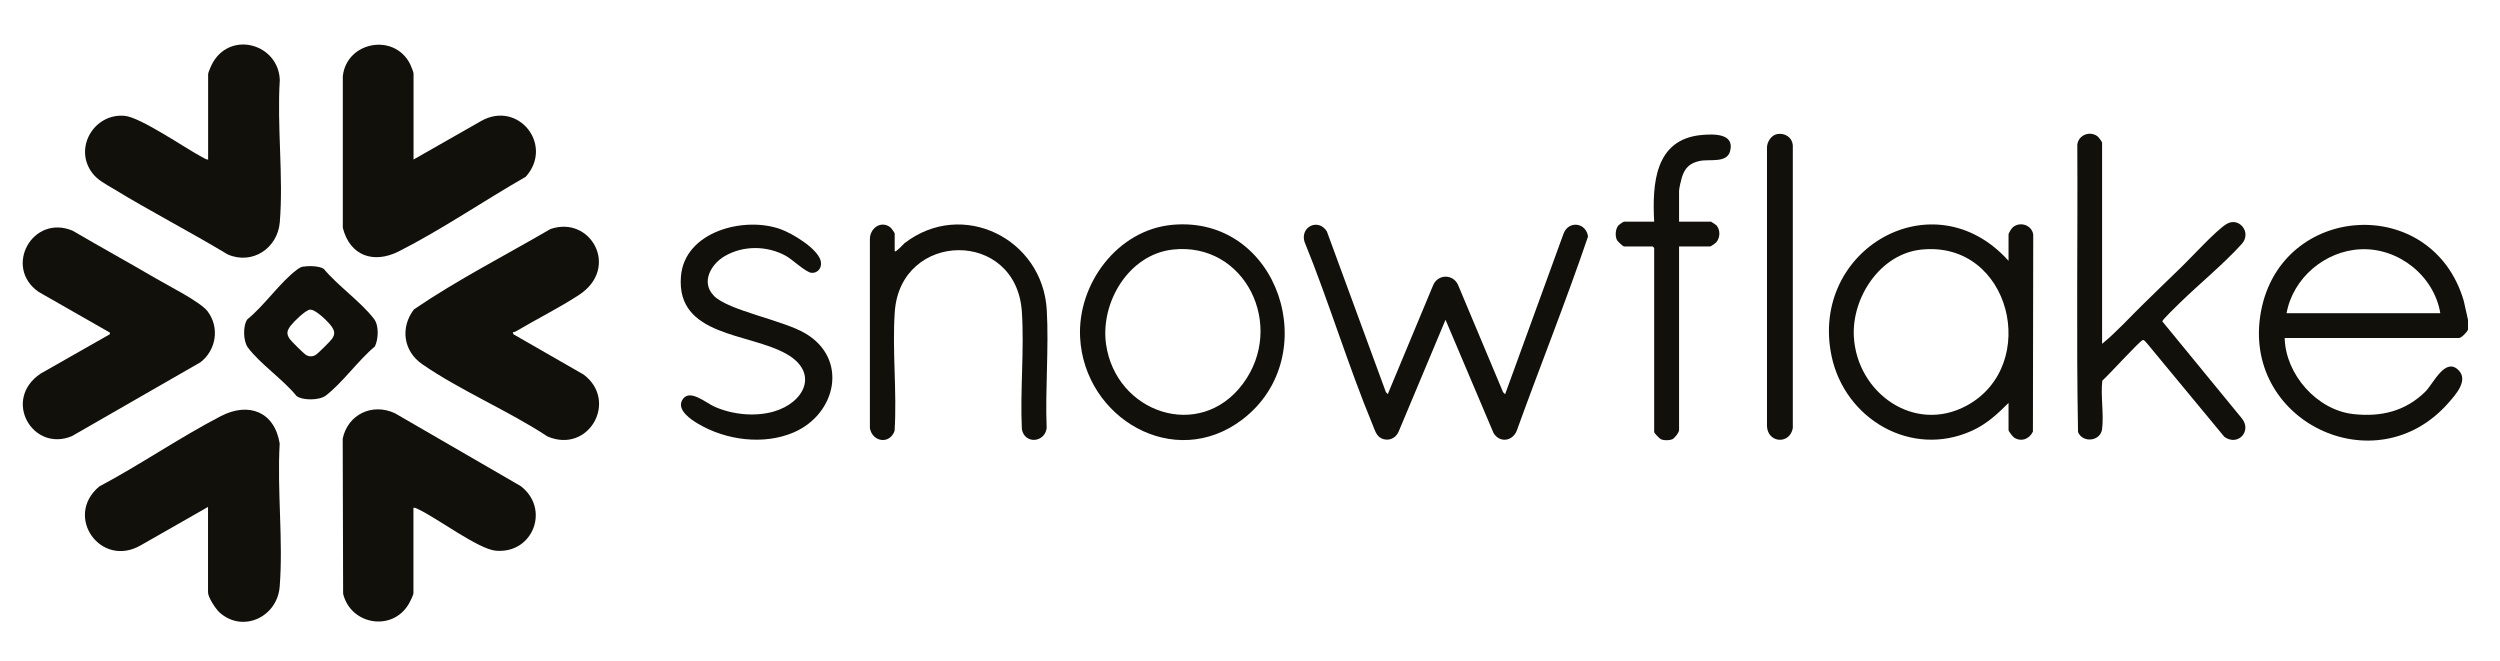
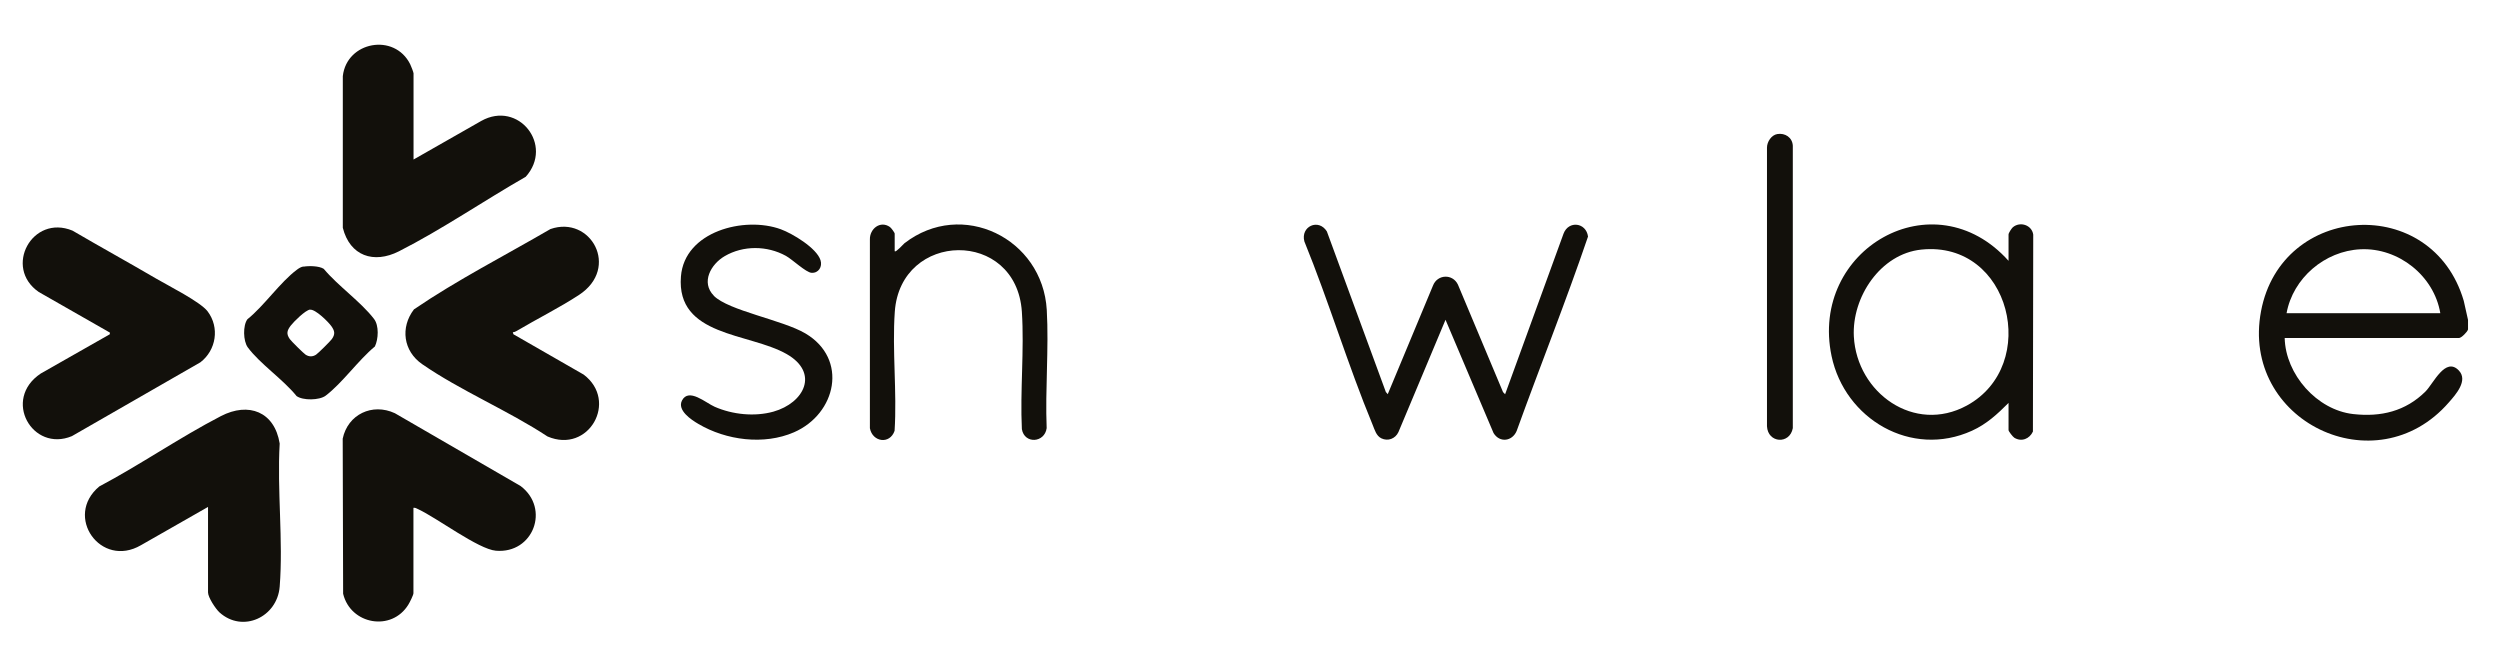
<svg xmlns="http://www.w3.org/2000/svg" id="Layer_1" viewBox="0 0 240 63.44">
  <defs>
    <style>.cls-1{fill:#12100b;}</style>
  </defs>
  <path class="cls-1" d="M236.93,30.71v.92c-.07.25-.65.82-.87.82h-16.73c.08,3.49,3.09,6.91,6.58,7.3,2.66.3,5.03-.27,6.94-2.17.76-.76,1.91-3.37,3.2-2.01.91.96-.3,2.31-.96,3.06-7.02,8.08-20.02,1.76-18.03-8.76,1.96-10.41,16.44-11.3,19.46-.99l.41,1.83ZM234.27,30.07c-.6-3.59-4.01-6.31-7.66-6.14-3.43.16-6.49,2.77-7.1,6.14h14.76Z" />
-   <path class="cls-1" d="M19.98,15.32V7.13c0-.2.35-.96.48-1.17,1.79-3.02,6.28-1.7,6.4,1.72-.28,4.42.36,9.28,0,13.65-.21,2.52-2.66,4.13-5.01,3.09-3.62-2.18-7.39-4.12-11-6.32-.71-.43-1.48-.81-1.99-1.49-1.82-2.4.18-5.76,3.11-5.49,1.52.14,5.78,3.08,7.41,3.95.19.1.4.24.61.26Z" />
  <path class="cls-1" d="M49.23,31.9l.06.19,6.74,3.87c3.36,2.53.49,7.64-3.47,5.94-3.76-2.48-8.36-4.4-12.03-6.94-1.81-1.25-2.12-3.52-.79-5.26,4.17-2.84,8.72-5.16,13.1-7.71,3.86-1.35,6.71,3.72,2.75,6.32-1.86,1.22-4.05,2.31-5.99,3.46-.11.07-.24.12-.37.13Z" />
  <path class="cls-1" d="M19.98,48.66l-6.45,3.68c-3.86,2.25-7.42-2.78-4-5.64,3.93-2.08,7.73-4.71,11.67-6.75,2.68-1.39,5.16-.42,5.65,2.63-.26,4.46.35,9.33,0,13.74-.23,2.92-3.55,4.48-5.78,2.47-.37-.34-1.1-1.44-1.1-1.92v-8.2Z" />
  <path class="cls-1" d="M39.69,15.32l6.51-3.71c3.57-2,6.99,2.33,4.27,5.36-4,2.29-8.08,5.08-12.18,7.16-2.42,1.22-4.7.44-5.38-2.26V7.31c.37-3.33,4.96-4.18,6.47-1.14.07.14.32.77.32.87v8.29Z" />
  <path class="cls-1" d="M39.69,48.75v8.2c0,.17-.36.89-.48,1.08-1.6,2.64-5.56,1.93-6.27-1.03l-.04-14.89c.49-2.33,2.84-3.45,5.01-2.44l12.07,6.99c2.85,2.16,1.22,6.51-2.37,6.21-1.68-.14-5.66-3.15-7.47-3.99-.15-.07-.28-.16-.46-.13Z" />
  <path class="cls-1" d="M10.54,32.08s.04-.2-.06-.19l-6.76-3.86c-3.41-2.35-.63-7.49,3.24-5.89,2.67,1.56,5.37,3.05,8.04,4.61,1.16.68,4.23,2.22,4.93,3.14,1.17,1.55.83,3.72-.69,4.89l-12.34,7.09c-3.79,1.58-6.71-3.53-2.99-6.01l6.63-3.77Z" />
  <path class="cls-1" d="M133.22,37.85l4.35-10.44c.42-1.08,1.88-1.15,2.39-.09l4.33,10.32.2.21,5.61-15.42c.48-1.28,2.17-1.08,2.35.28-2.13,6.26-4.6,12.43-6.85,18.66-.42,1-1.63,1.17-2.22.2l-4.61-10.87-4.52,10.78c-.29.63-1,.91-1.64.6-.49-.24-.64-.82-.83-1.28-2.38-5.75-4.21-11.85-6.56-17.62-.39-1.44,1.36-2.25,2.16-.96l5.66,15.41.19.22Z" />
  <path class="cls-1" d="M192.82,25.03v-2.52c0-.14.28-.57.41-.69.7-.59,1.83-.22,1.96.7l-.03,18.91c-.32.7-1.1,1.02-1.79.59-.14-.09-.55-.61-.55-.73v-2.61c-1.08,1.08-2.1,2.03-3.51,2.67-5.83,2.65-12.21-1.12-13.48-7.17-2.14-10.24,9.81-17.15,16.99-9.14ZM184.46,23.96c-3.94.4-6.69,4.57-6.49,8.35.29,5.4,5.8,9.37,10.85,6.62,7.08-3.86,4.22-15.85-4.36-14.97Z" />
-   <path class="cls-1" d="M201.81,33c1.43-1.17,2.66-2.56,3.99-3.85,1.19-1.16,2.38-2.33,3.58-3.48,1.05-1.01,3.31-3.51,4.36-4.16,1.2-.74,2.47.81,1.46,1.92-1.73,1.91-4.04,3.8-5.92,5.63-.24.24-1.7,1.64-1.7,1.79l7.6,9.27c1.06,1.23-.32,2.76-1.64,1.82l-7.43-8.98c-.1-.09-.25-.34-.4-.32-.27.05-3.38,3.48-3.89,3.9-.17,1.47.16,3.22-.02,4.65-.14,1.17-1.85,1.38-2.31.29-.17-9.18-.02-18.39-.07-27.59.11-.92,1.17-1.35,1.92-.82.12.08.46.54.46.64v19.28Z" />
-   <path class="cls-1" d="M112.57,21.58c10.21-.91,14.61,12.66,6.7,18.69-6.53,4.98-15.17-.11-15.58-7.87-.27-5.14,3.59-10.35,8.88-10.82ZM112.57,23.96c-4.22.48-6.95,5.08-6.39,9.08.93,6.59,9,9.37,13.14,3.8s.21-13.66-6.75-12.88Z" />
  <path class="cls-1" d="M85.91,24.12c.1.12.8-.67.92-.77,5.52-4.27,13.26-.47,13.66,6.4.21,3.71-.16,7.62-.01,11.35-.19,1.42-2.13,1.55-2.38.1-.18-3.69.24-7.6,0-11.27-.53-7.99-11.66-7.78-12.2,0-.26,3.71.22,7.69-.02,11.43-.46,1.33-2.12,1.08-2.37-.25v-18.13c-.02-1.03,1.01-1.83,1.92-1.19.12.08.46.54.46.64v1.69Z" />
  <path class="cls-1" d="M68.52,28.39c1.43,1.44,6.6,2.32,8.8,3.62,4.14,2.45,2.97,7.72-1.1,9.49-2.88,1.25-6.51.77-9.17-.8-.69-.4-2.06-1.31-1.58-2.25.65-1.25,2.27.22,3.14.6,1.71.75,3.83.97,5.63.47,2.98-.84,4.43-3.73,1.28-5.53-3.61-2.06-10.61-1.66-10.15-7.45.34-4.33,6.09-5.81,9.59-4.53,1.12.41,3.44,1.8,3.81,2.97.2.63-.19,1.25-.86,1.21-.54-.03-1.86-1.3-2.47-1.63-1.8-.99-4.09-1.01-5.87.03-1.32.77-2.31,2.51-1.04,3.8Z" />
-   <path class="cls-1" d="M161.19,21.28h3.07s.45.28.51.34c.39.44.38,1.18,0,1.63-.08.1-.52.41-.6.41h-2.98v17.63c0,.23-.44.8-.67.89-.28.11-.77.11-1.05,0-.14-.06-.67-.59-.67-.71v-17.67s-.13-.14-.14-.14h-2.75c-.1,0-.61-.48-.68-.61-.2-.39-.15-1.07.13-1.4.08-.09.48-.37.55-.37h2.89c-.19-3.61.05-7.91,4.55-8.32,1.11-.1,3.2-.19,2.74,1.55-.31,1.18-1.95.74-2.91.94s-1.44.67-1.72,1.58c-.08.25-.27,1.07-.27,1.29v2.98Z" />
  <path class="cls-1" d="M29.13,25.6c.52-.09,1.5-.08,1.95.21,1.36,1.63,3.56,3.16,4.82,4.8.5.64.43,1.94.09,2.65-1.6,1.33-3.11,3.49-4.72,4.72-.6.46-2.2.48-2.8.04-1.27-1.58-3.52-3.1-4.68-4.67-.45-.61-.48-2.1-.04-2.7,1.61-1.29,3.16-3.58,4.77-4.77.19-.14.38-.26.62-.3ZM29.77,29.72c-.44.04-1.57,1.16-1.86,1.54-.35.46-.45.78-.09,1.29.13.19,1.34,1.39,1.52,1.5.33.21.67.21,1,0,.18-.11,1.39-1.31,1.52-1.5.34-.48.27-.79-.05-1.24-.3-.42-1.52-1.63-2.04-1.58Z" />
  <path class="cls-1" d="M170.61,12.87c.76-.13,1.46.33,1.5,1.12v27.11c-.29,1.59-2.4,1.45-2.48-.18V14.17c0-.56.43-1.21.99-1.3Z" />
</svg>